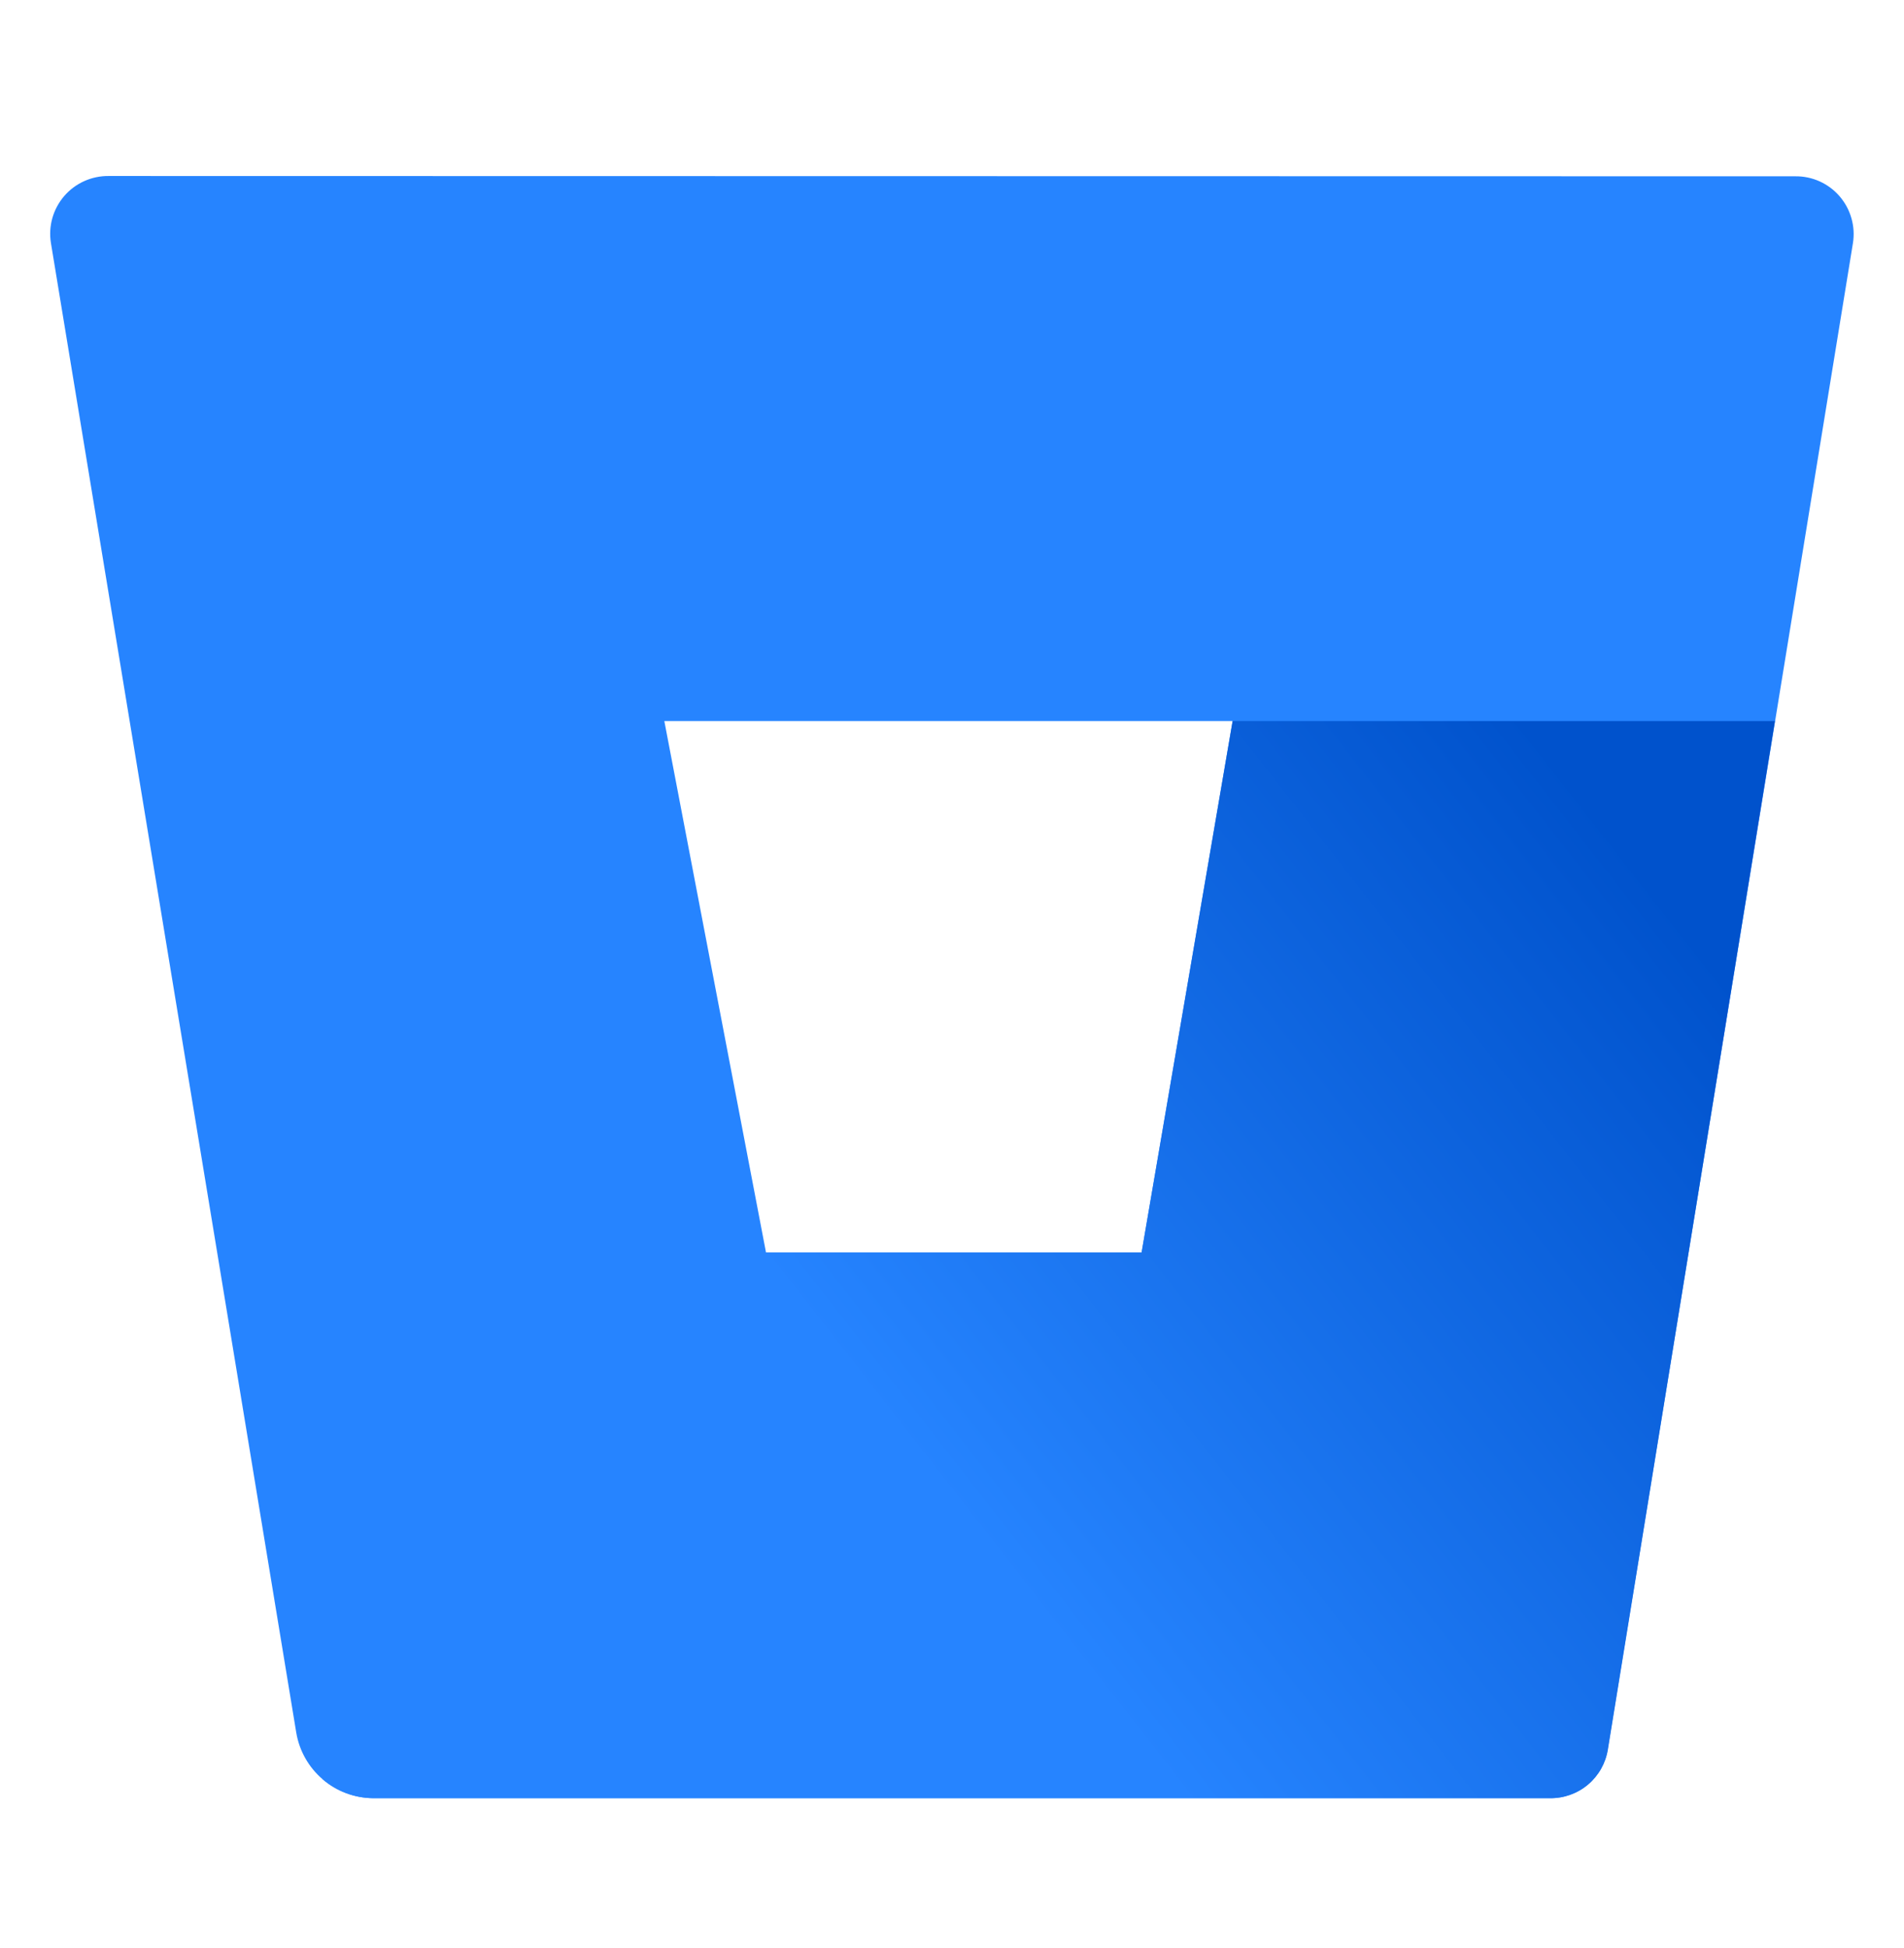
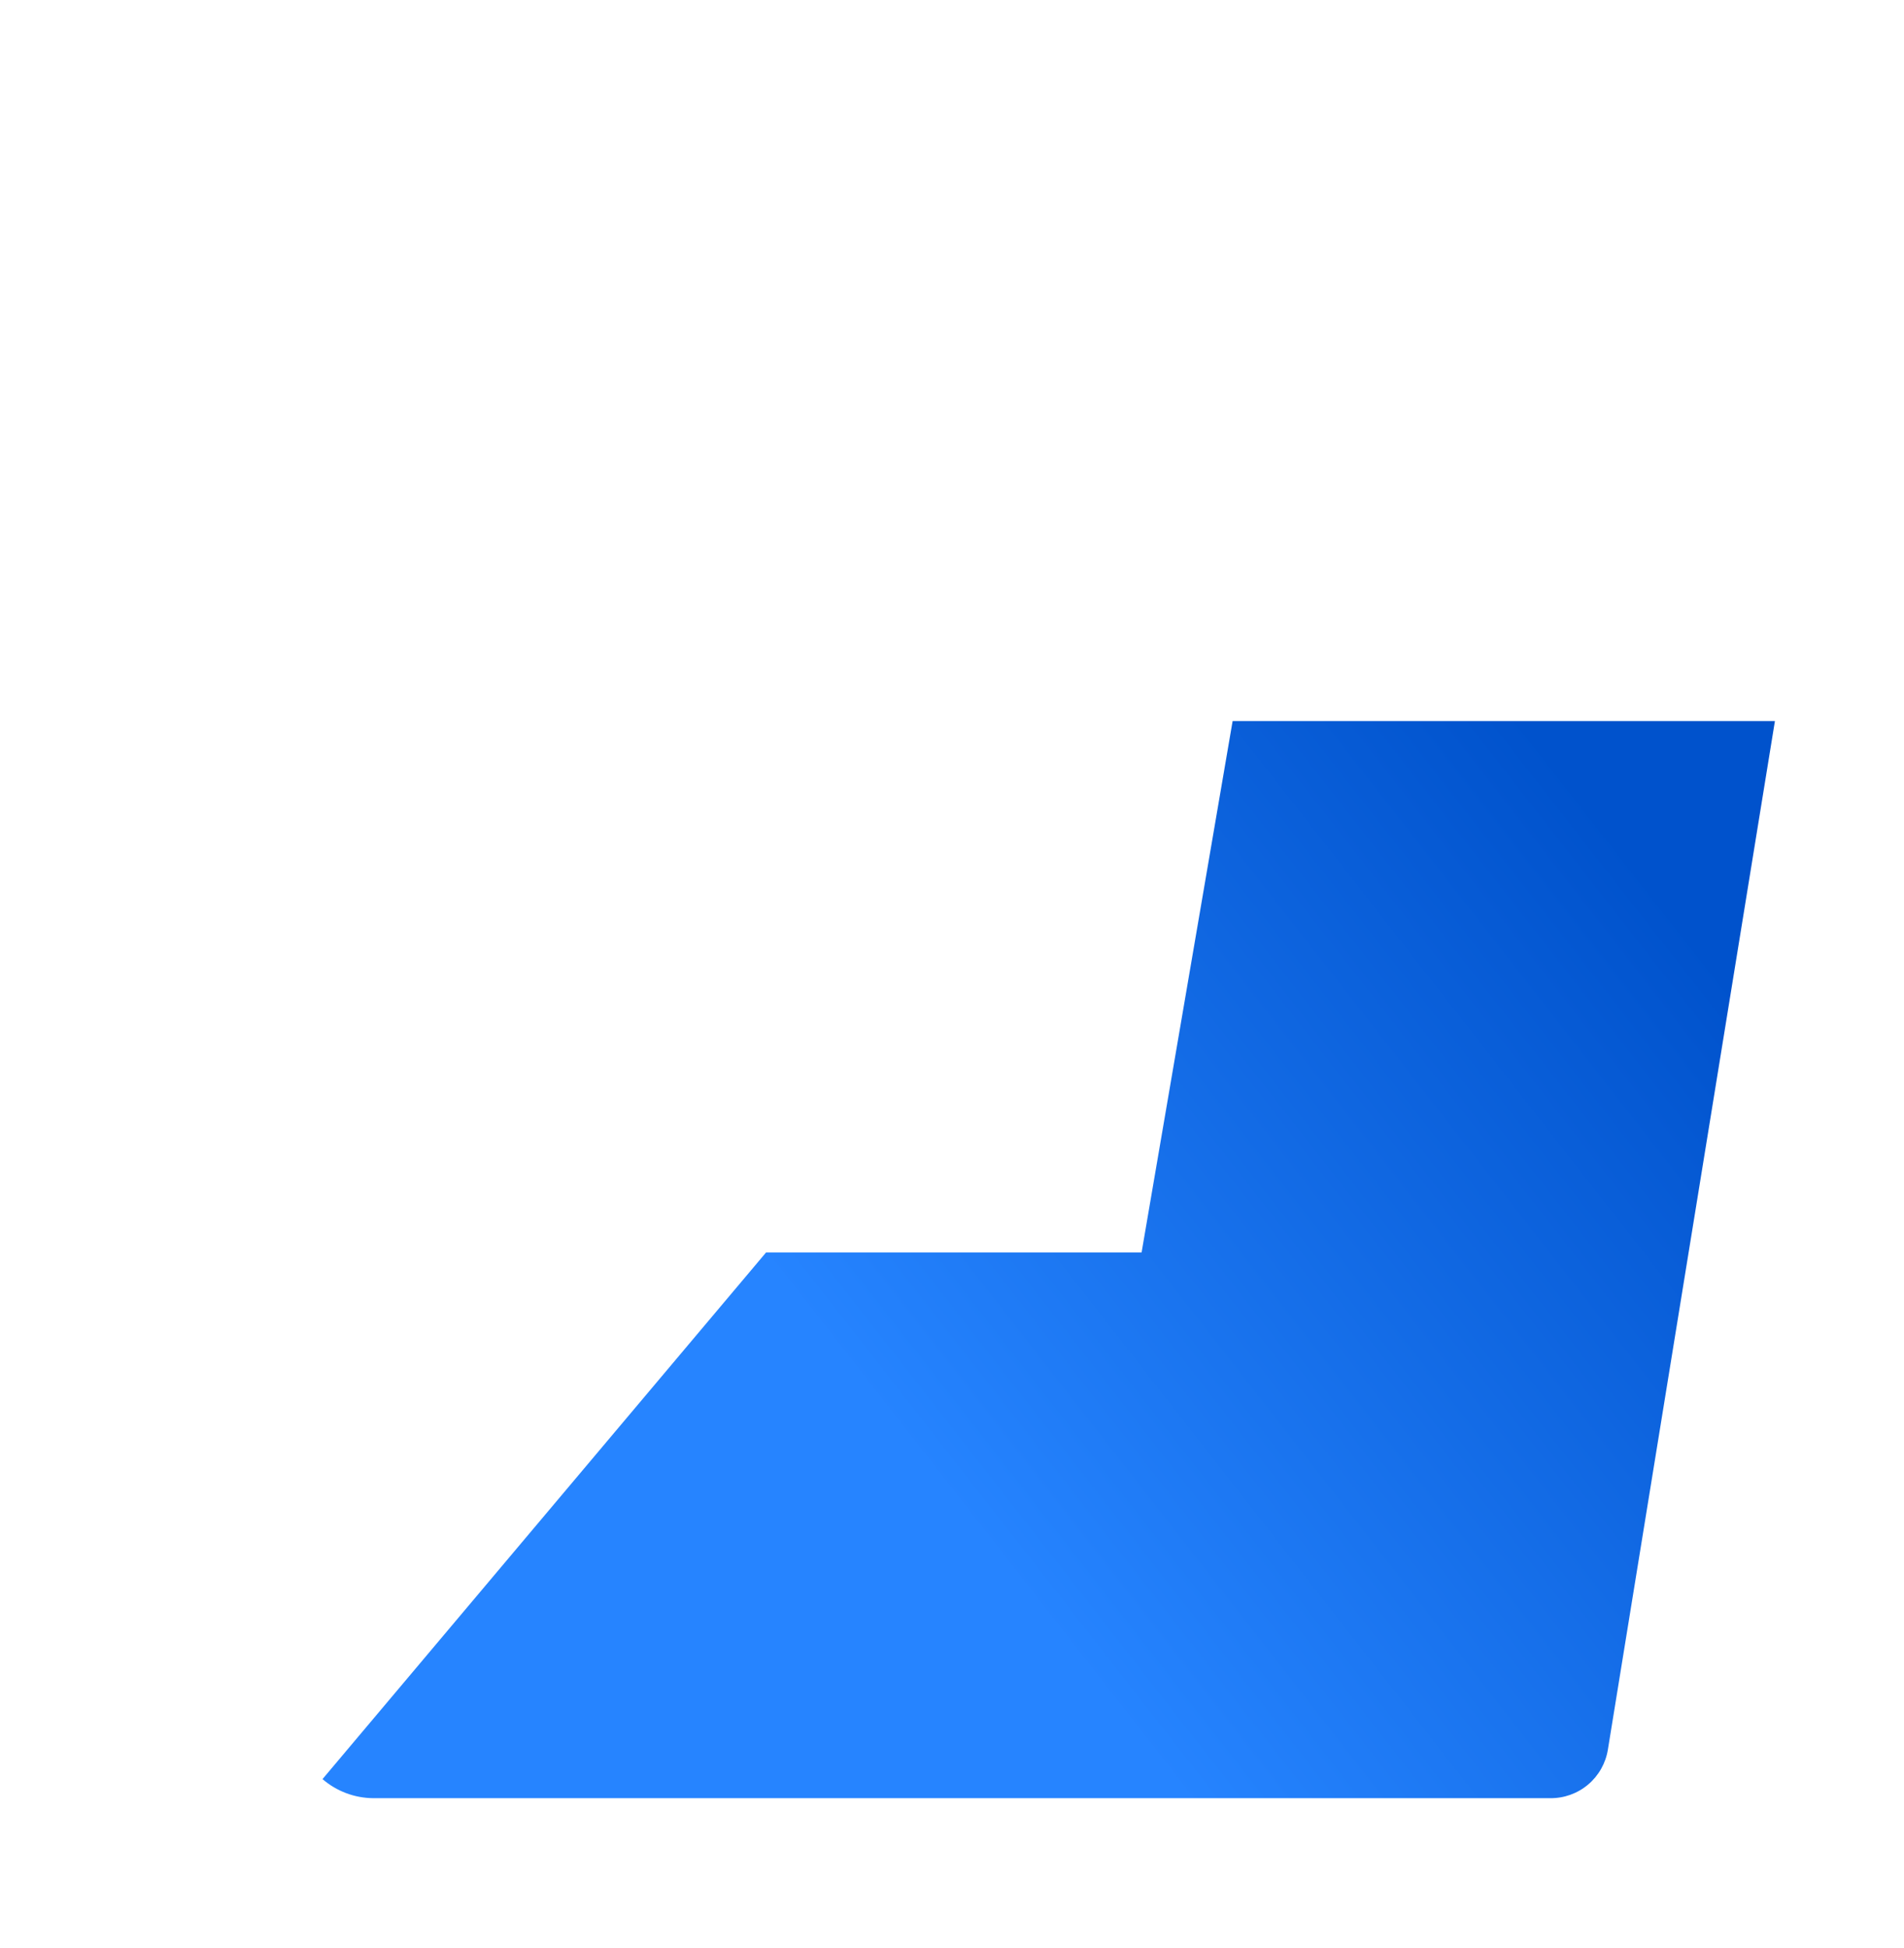
<svg xmlns="http://www.w3.org/2000/svg" width="44" height="45" viewBox="0 0 44 45" fill="none">
  <g clip-path="url(#clip0_5064_66923)">
-     <path d="M2.513 4.066C2.318 4.064 2.125 4.104 1.947 4.184C1.769 4.264 1.611 4.382 1.484 4.529C1.357 4.677 1.263 4.851 1.21 5.038C1.157 5.226 1.146 5.423 1.177 5.615L6.846 40.026C6.916 40.447 7.133 40.83 7.458 41.107C7.783 41.385 8.195 41.538 8.622 41.542H35.816C36.136 41.546 36.447 41.435 36.692 41.229C36.937 41.023 37.1 40.736 37.151 40.42L42.819 5.622C42.851 5.429 42.839 5.232 42.786 5.045C42.733 4.857 42.64 4.684 42.513 4.536C42.386 4.388 42.227 4.27 42.05 4.19C41.872 4.11 41.679 4.07 41.484 4.073L2.513 4.066ZM26.382 28.936H17.702L15.352 16.658H28.485L26.382 28.936Z" fill="#2684FF" />
    <path d="M41.017 16.658H28.485L26.381 28.936H17.702L7.453 41.101C7.778 41.382 8.192 41.538 8.622 41.542H35.822C36.142 41.546 36.453 41.435 36.698 41.229C36.943 41.023 37.106 40.736 37.157 40.42L41.017 16.658Z" fill="url(#paint0_linear_5064_66923)" />
  </g>
  <defs>
    <linearGradient id="paint0_linear_5064_66923" x1="43.914" y1="20.097" x2="23.203" y2="36.261" gradientUnits="userSpaceOnUse">
      <stop offset="0.18" stop-color="#0052CC" />
      <stop offset="1" stop-color="#2684FF" />
    </linearGradient>
    <clipPath id="clip0_5064_66923">
      <rect width="44" height="44" fill="white" transform="translate(0 0.804)" />
    </clipPath>
  </defs>
</svg>